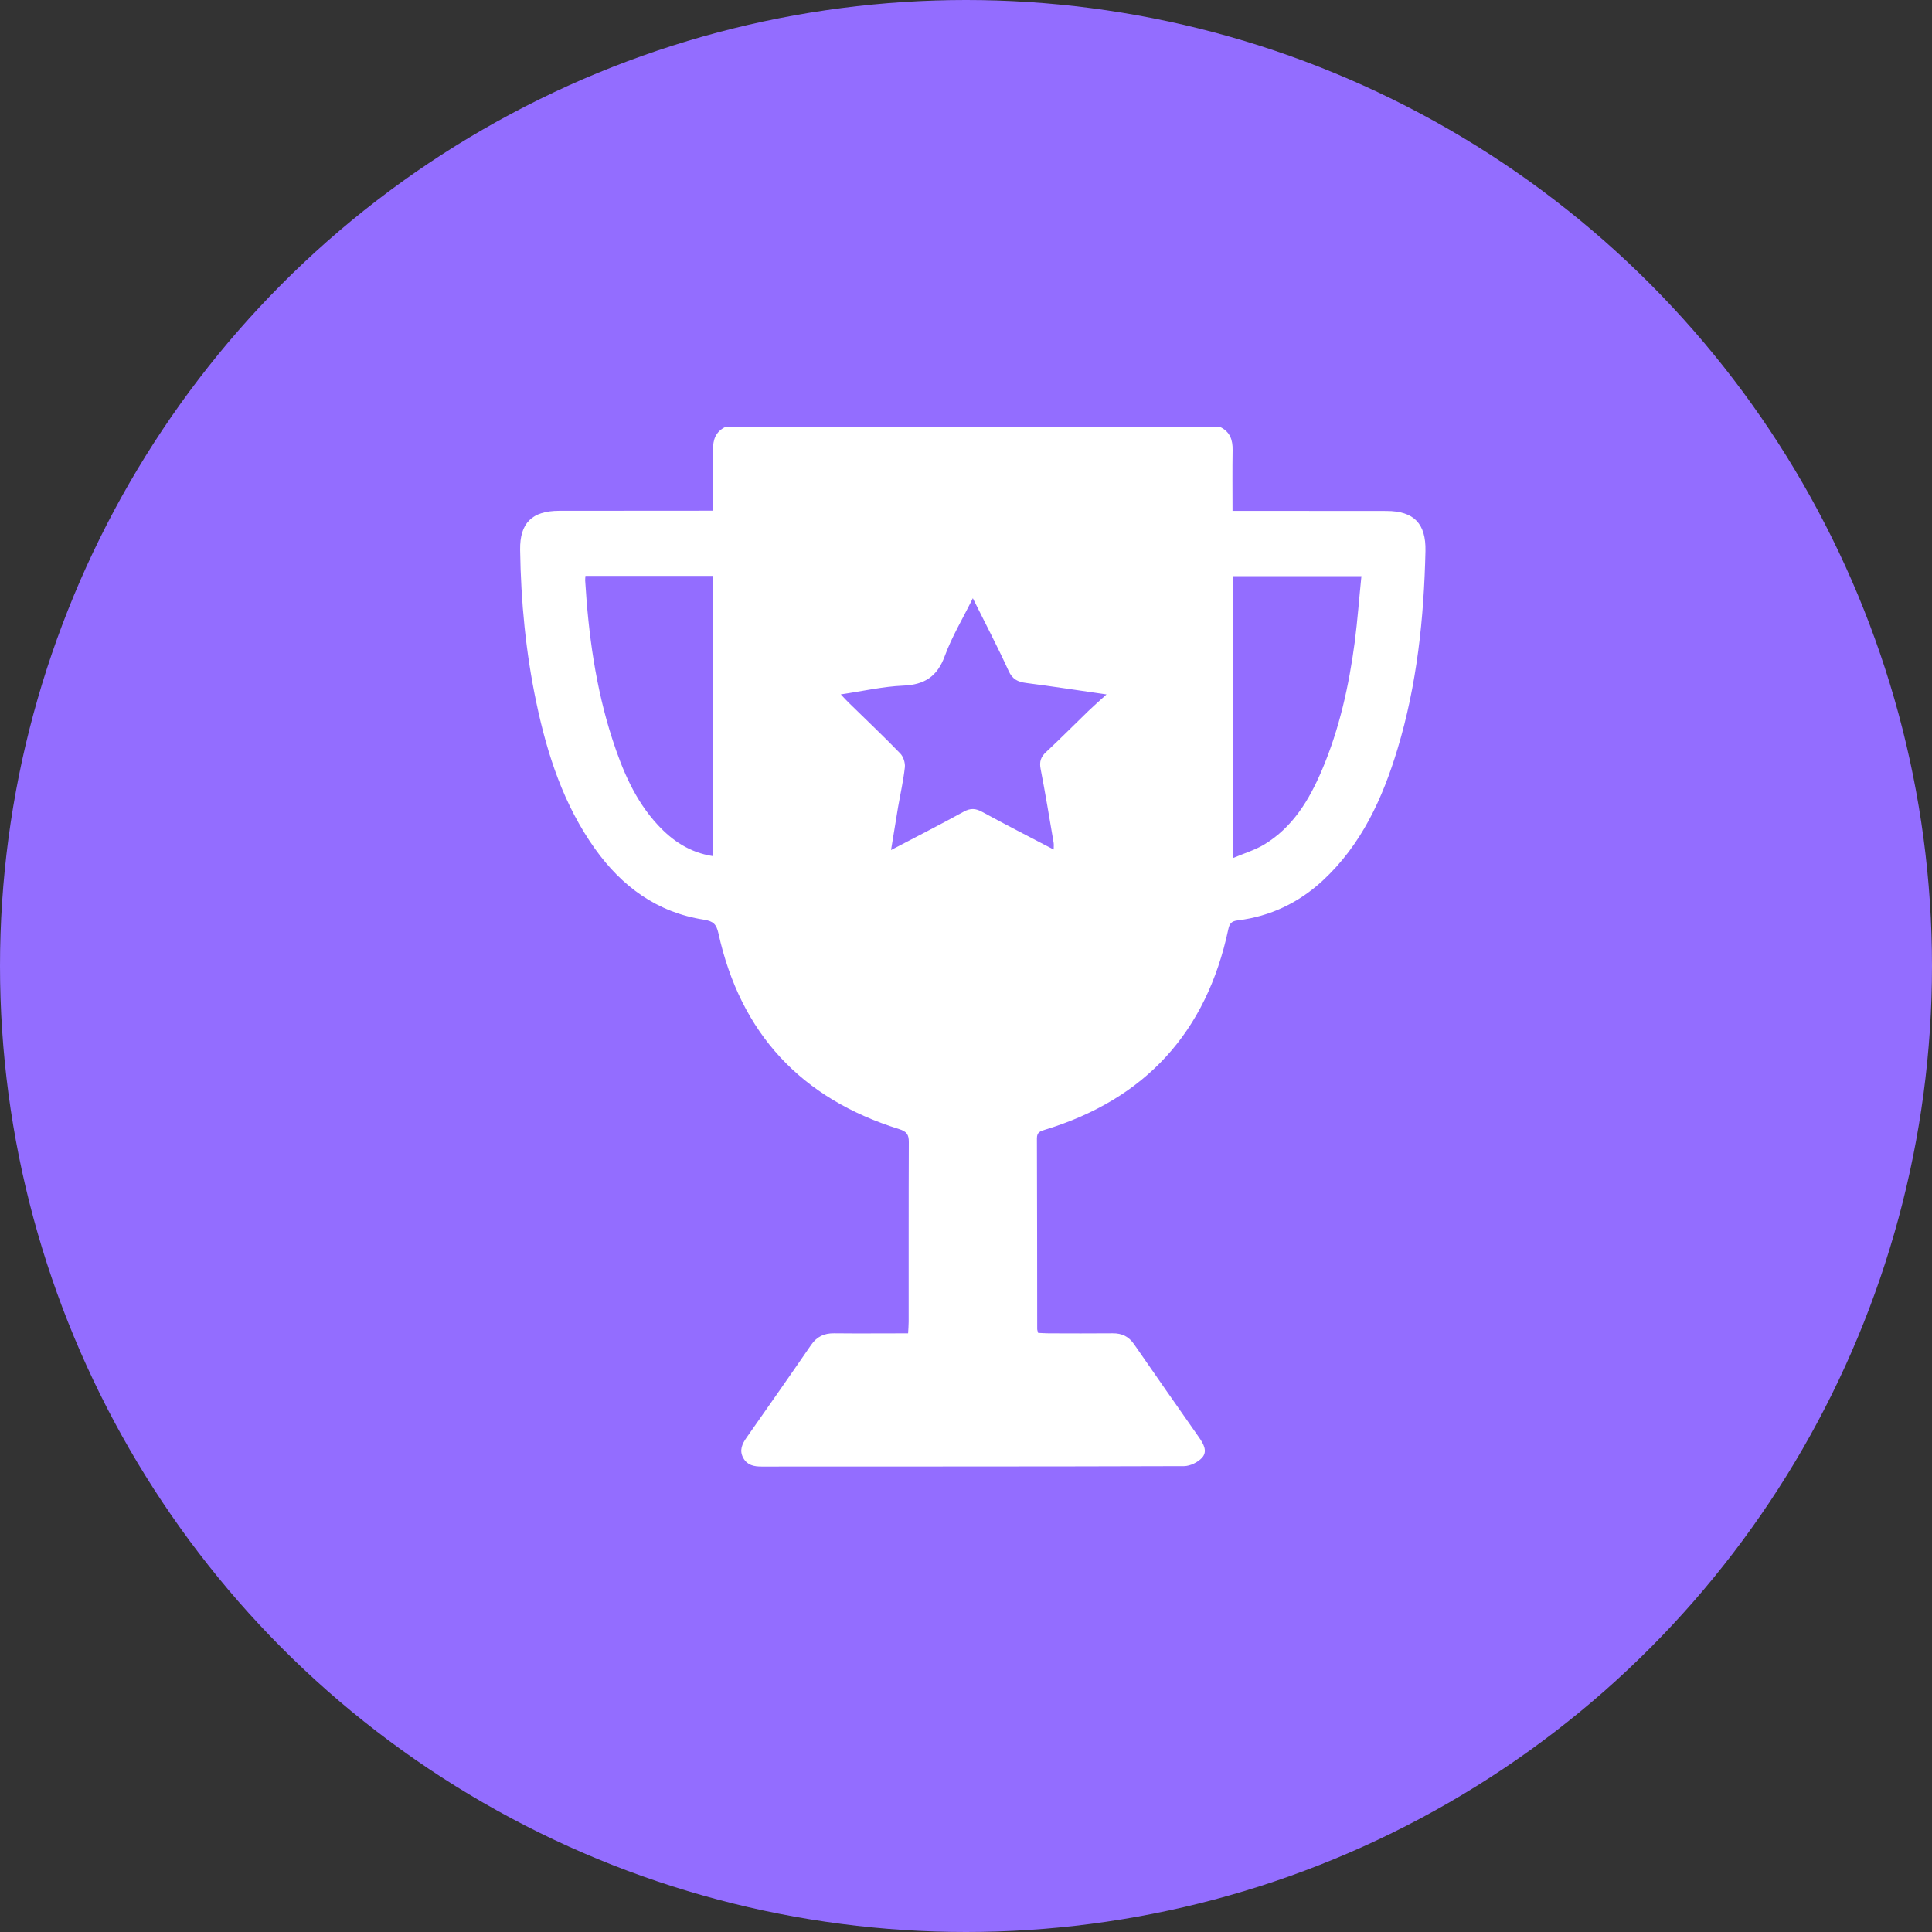
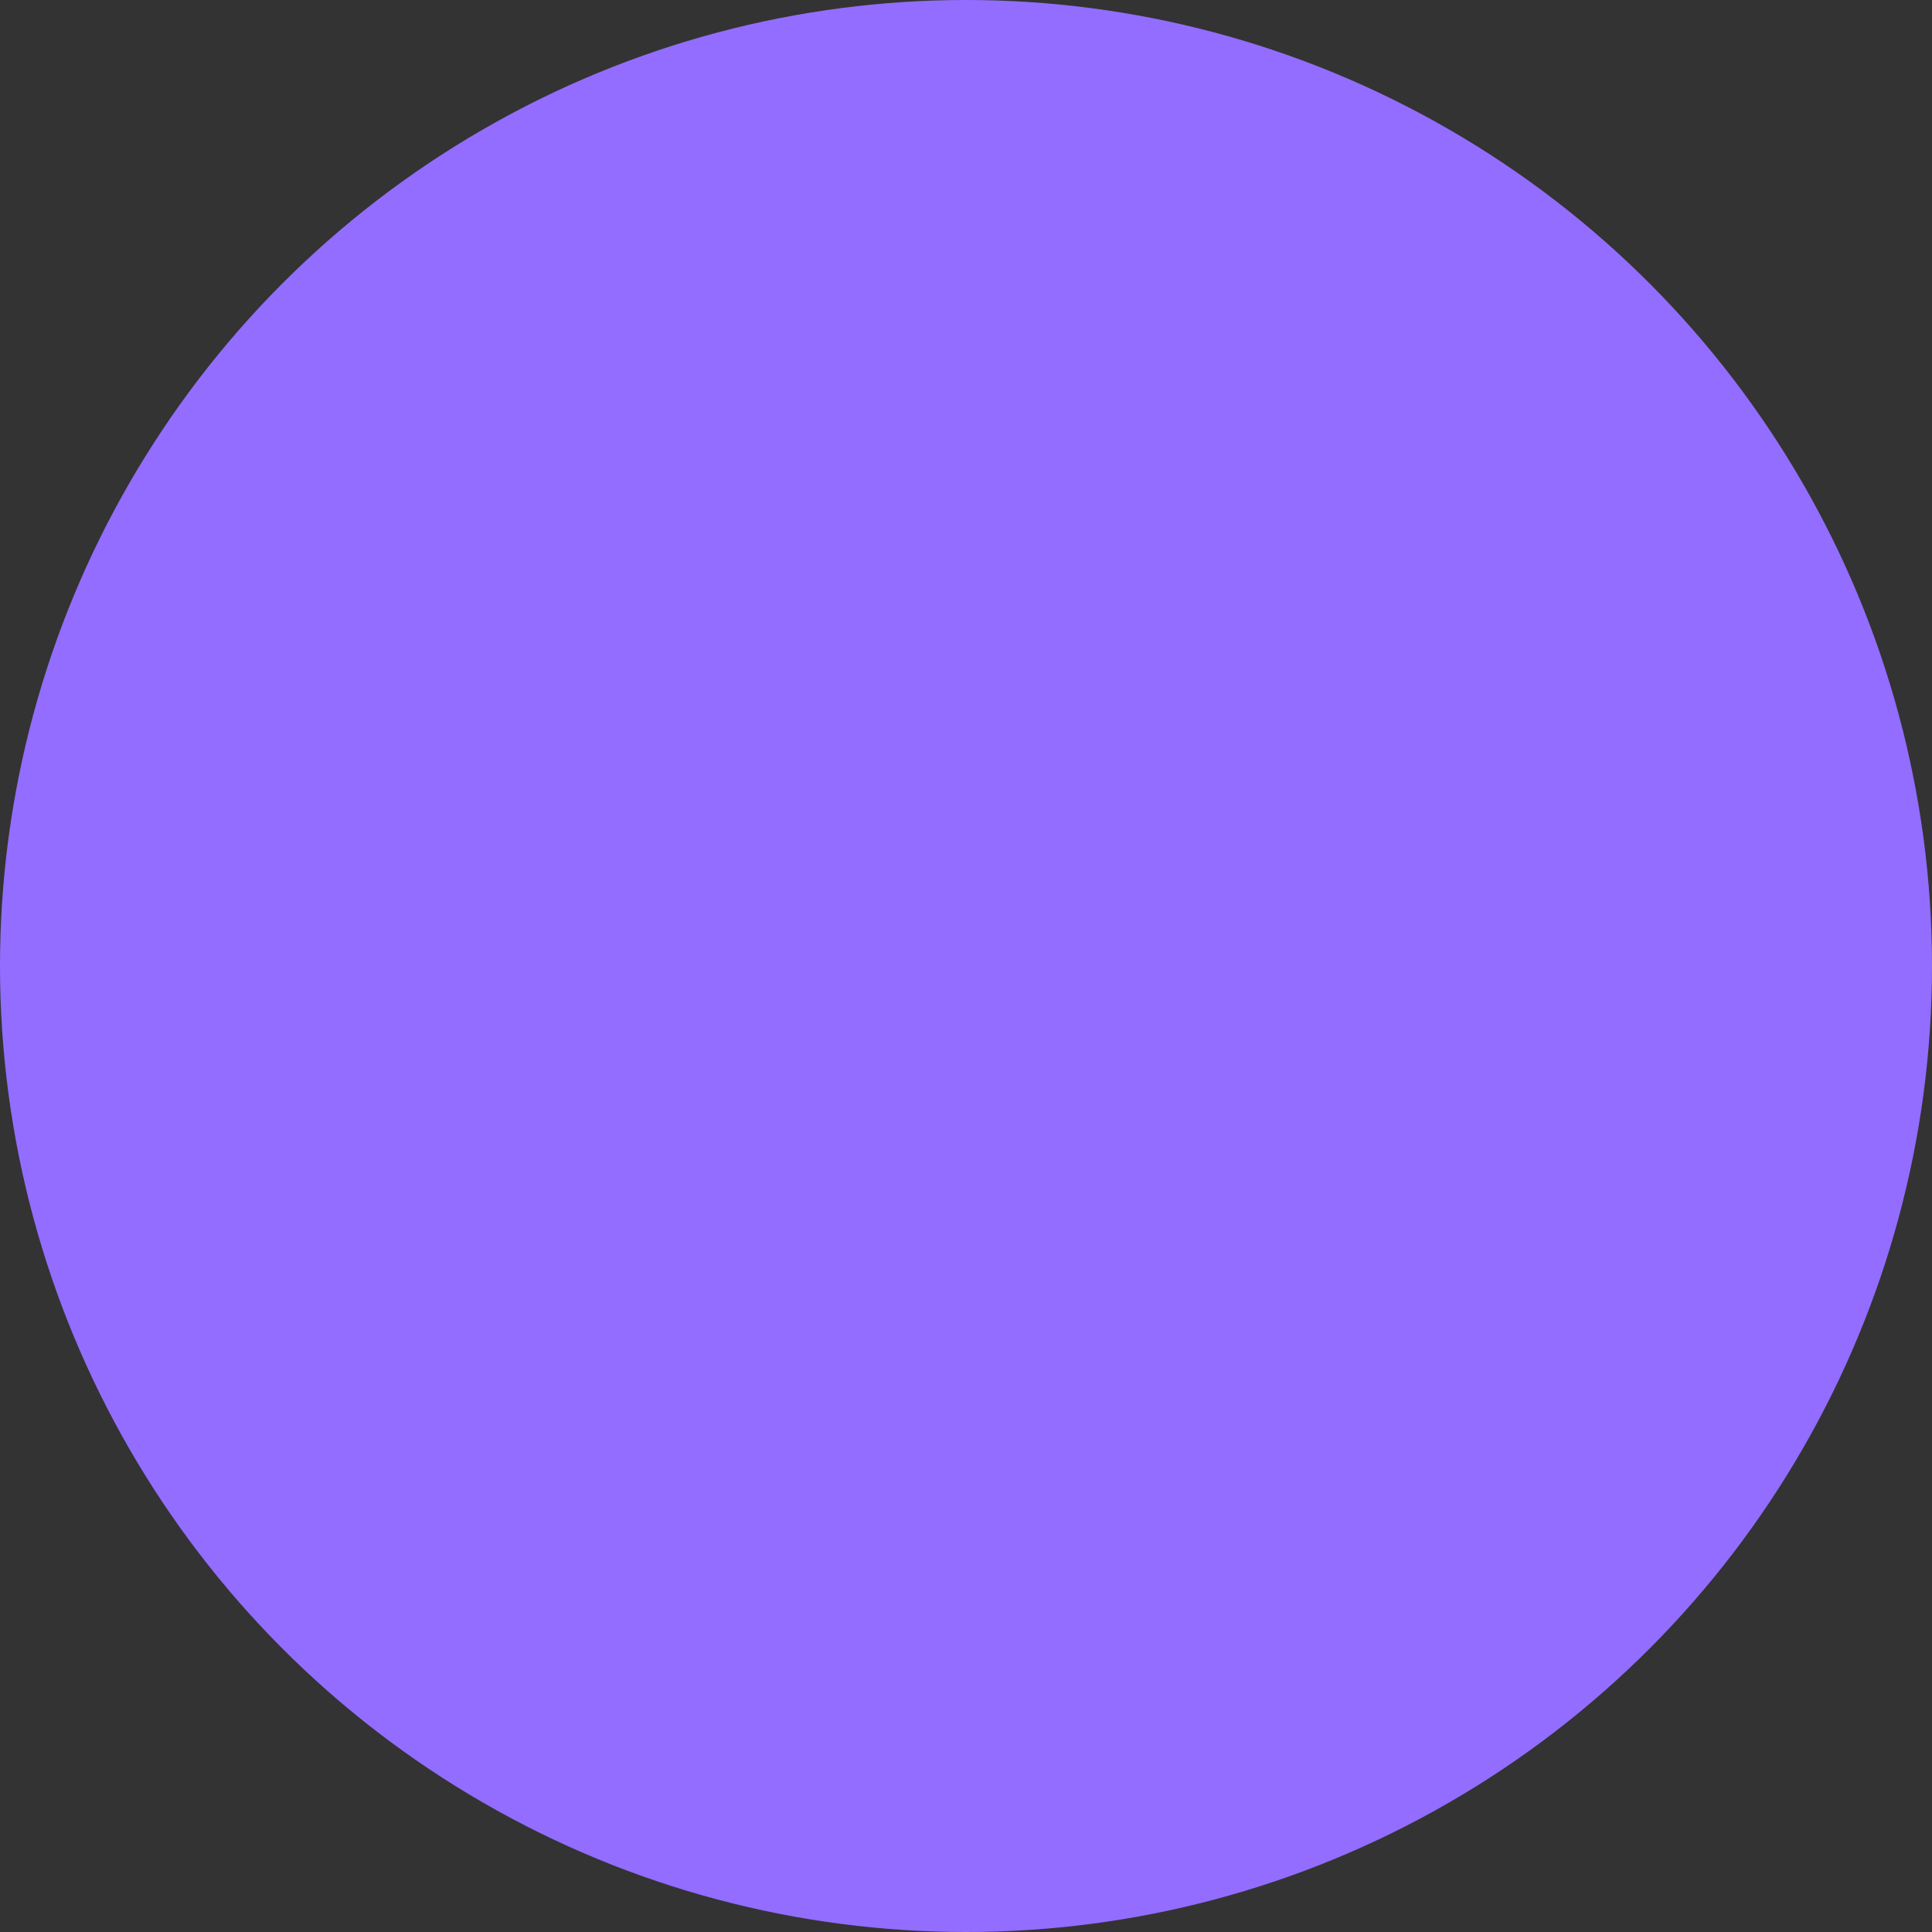
<svg xmlns="http://www.w3.org/2000/svg" width="60" height="60" viewBox="0 0 60 60" fill="none">
  <rect x="0" y="0" width="60" height="60" fill="#333333" stroke="none" />
  <circle cx="30" cy="30" r="30" fill="#936DFF" />
-   <path d="M37.912 13.27C38.2 13.418 38.285 13.665 38.28 13.973C38.27 14.59 38.277 15.208 38.277 15.865C38.417 15.865 38.529 15.865 38.641 15.865C40.114 15.867 41.585 15.867 43.058 15.868C43.912 15.87 44.287 16.26 44.269 17.112C44.222 19.197 44.007 21.26 43.4 23.265C42.936 24.799 42.282 26.233 41.078 27.348C40.332 28.038 39.451 28.458 38.441 28.583C38.25 28.606 38.185 28.674 38.145 28.863C37.468 32.052 35.573 34.134 32.446 35.087C32.311 35.129 32.202 35.161 32.202 35.349C32.209 37.324 32.209 39.299 32.211 41.273C32.211 41.303 32.224 41.334 32.239 41.394C32.344 41.398 32.456 41.408 32.568 41.408C33.23 41.41 33.892 41.413 34.554 41.407C34.841 41.404 35.053 41.505 35.22 41.747C35.887 42.715 36.564 43.678 37.238 44.642C37.376 44.84 37.511 45.072 37.33 45.272C37.2 45.413 36.963 45.53 36.773 45.532C32.399 45.547 28.024 45.542 23.65 45.545C23.417 45.545 23.21 45.505 23.085 45.282C22.951 45.042 23.048 44.842 23.188 44.642C23.857 43.687 24.528 42.733 25.187 41.772C25.367 41.51 25.593 41.404 25.902 41.407C26.658 41.415 27.413 41.408 28.202 41.408C28.209 41.273 28.219 41.162 28.219 41.05C28.221 39.19 28.216 37.332 28.224 35.472C28.226 35.237 28.162 35.139 27.92 35.064C24.881 34.117 22.996 32.094 22.311 28.983C22.249 28.703 22.154 28.608 21.859 28.561C20.406 28.336 19.312 27.531 18.473 26.353C17.504 24.991 16.998 23.44 16.658 21.828C16.328 20.263 16.176 18.675 16.153 17.075C16.141 16.238 16.525 15.865 17.367 15.863C18.828 15.862 20.291 15.86 21.752 15.86C21.867 15.86 21.982 15.86 22.147 15.86C22.147 15.565 22.147 15.287 22.147 15.008C22.147 14.662 22.156 14.315 22.146 13.968C22.136 13.66 22.226 13.412 22.514 13.265C27.647 13.27 32.779 13.27 37.912 13.27ZM30.212 18.578C29.894 19.221 29.56 19.775 29.342 20.371C29.108 21.01 28.714 21.266 28.047 21.293C27.417 21.32 26.791 21.465 26.111 21.565C26.221 21.681 26.289 21.756 26.363 21.828C26.896 22.35 27.438 22.863 27.957 23.398C28.054 23.498 28.116 23.689 28.101 23.828C28.055 24.244 27.962 24.654 27.89 25.068C27.819 25.493 27.75 25.919 27.672 26.399C28.464 25.983 29.203 25.608 29.929 25.208C30.14 25.091 30.299 25.103 30.504 25.215C31.23 25.611 31.967 25.988 32.723 26.383C32.723 26.289 32.731 26.228 32.721 26.171C32.589 25.406 32.466 24.64 32.317 23.878C32.274 23.653 32.322 23.508 32.487 23.355C32.933 22.94 33.361 22.505 33.8 22.081C33.962 21.925 34.132 21.776 34.364 21.566C33.46 21.436 32.664 21.313 31.865 21.21C31.607 21.176 31.44 21.096 31.322 20.833C30.986 20.096 30.608 19.373 30.212 18.578ZM42.28 17.892C40.921 17.892 39.606 17.892 38.3 17.892C38.3 20.801 38.3 23.683 38.3 26.644C38.651 26.496 38.974 26.399 39.255 26.231C40.15 25.693 40.661 24.84 41.056 23.91C41.598 22.636 41.893 21.296 42.074 19.931C42.16 19.256 42.21 18.58 42.28 17.892ZM22.129 26.586C22.129 23.671 22.129 20.781 22.129 17.885C20.801 17.885 19.495 17.885 18.181 17.885C18.178 17.947 18.171 17.986 18.173 18.026C18.274 19.696 18.498 21.346 19.013 22.943C19.327 23.913 19.719 24.855 20.428 25.619C20.886 26.116 21.425 26.474 22.129 26.586Z" fill="white" />
</svg>